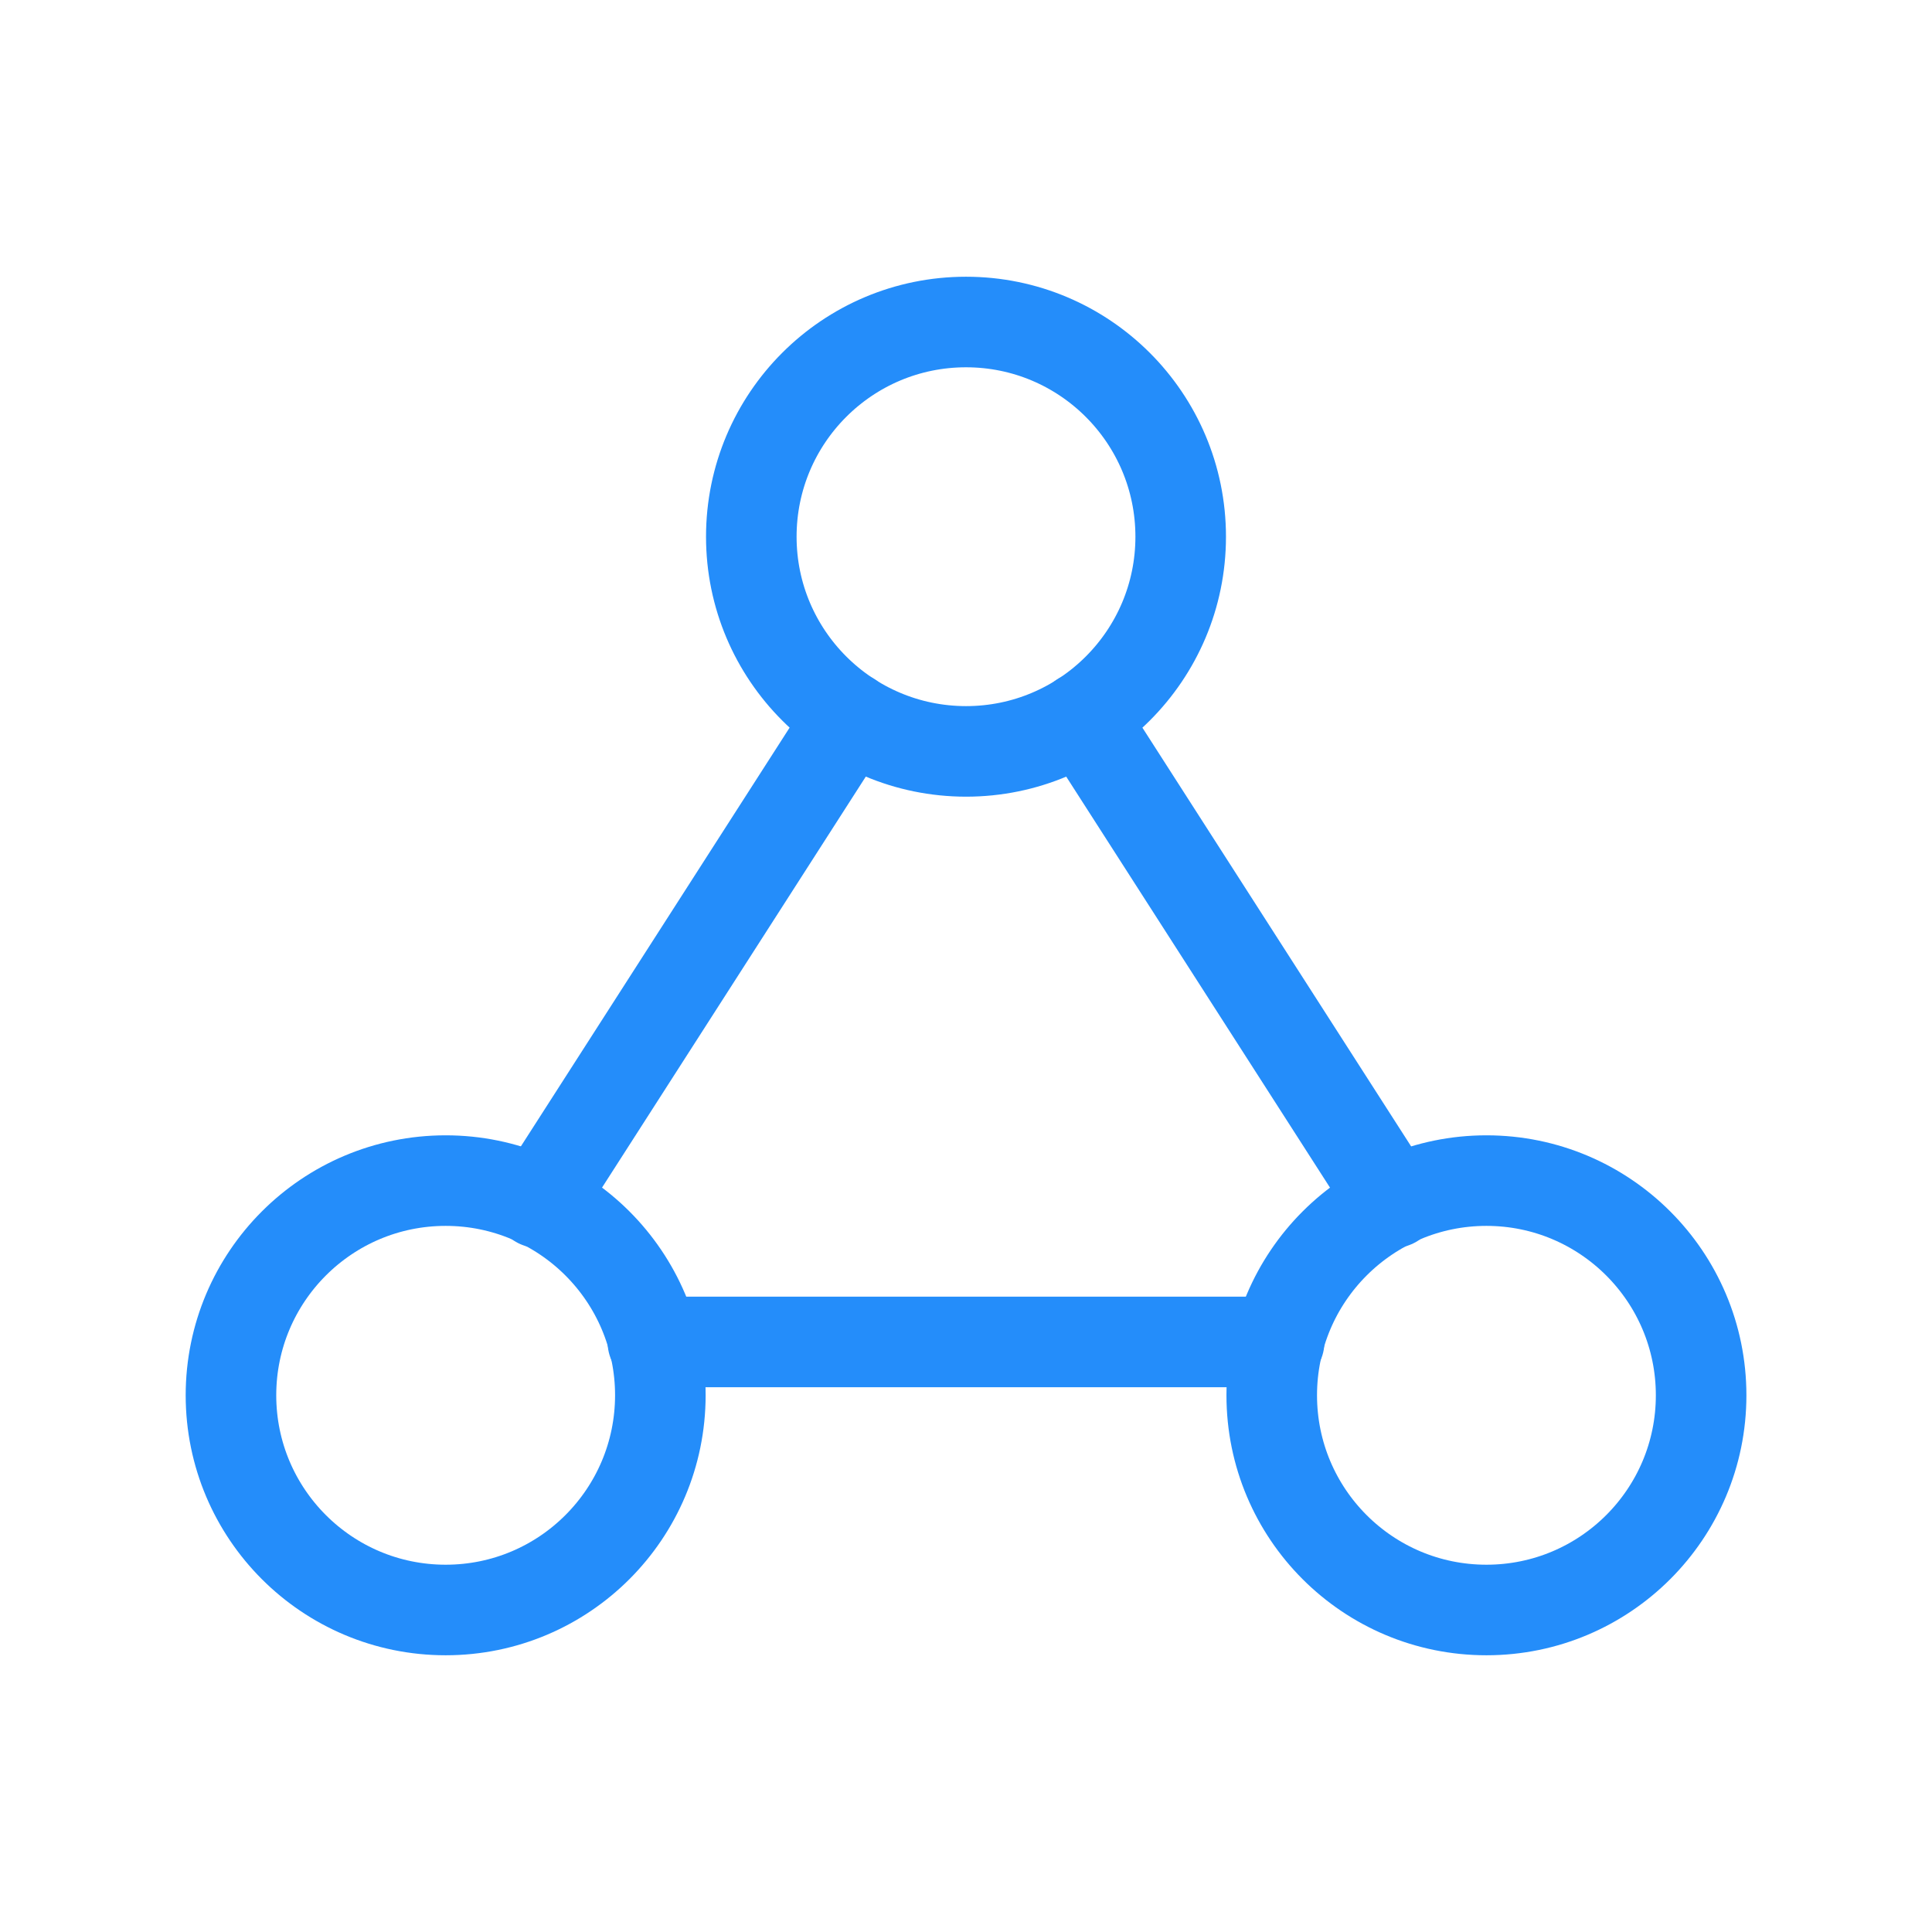
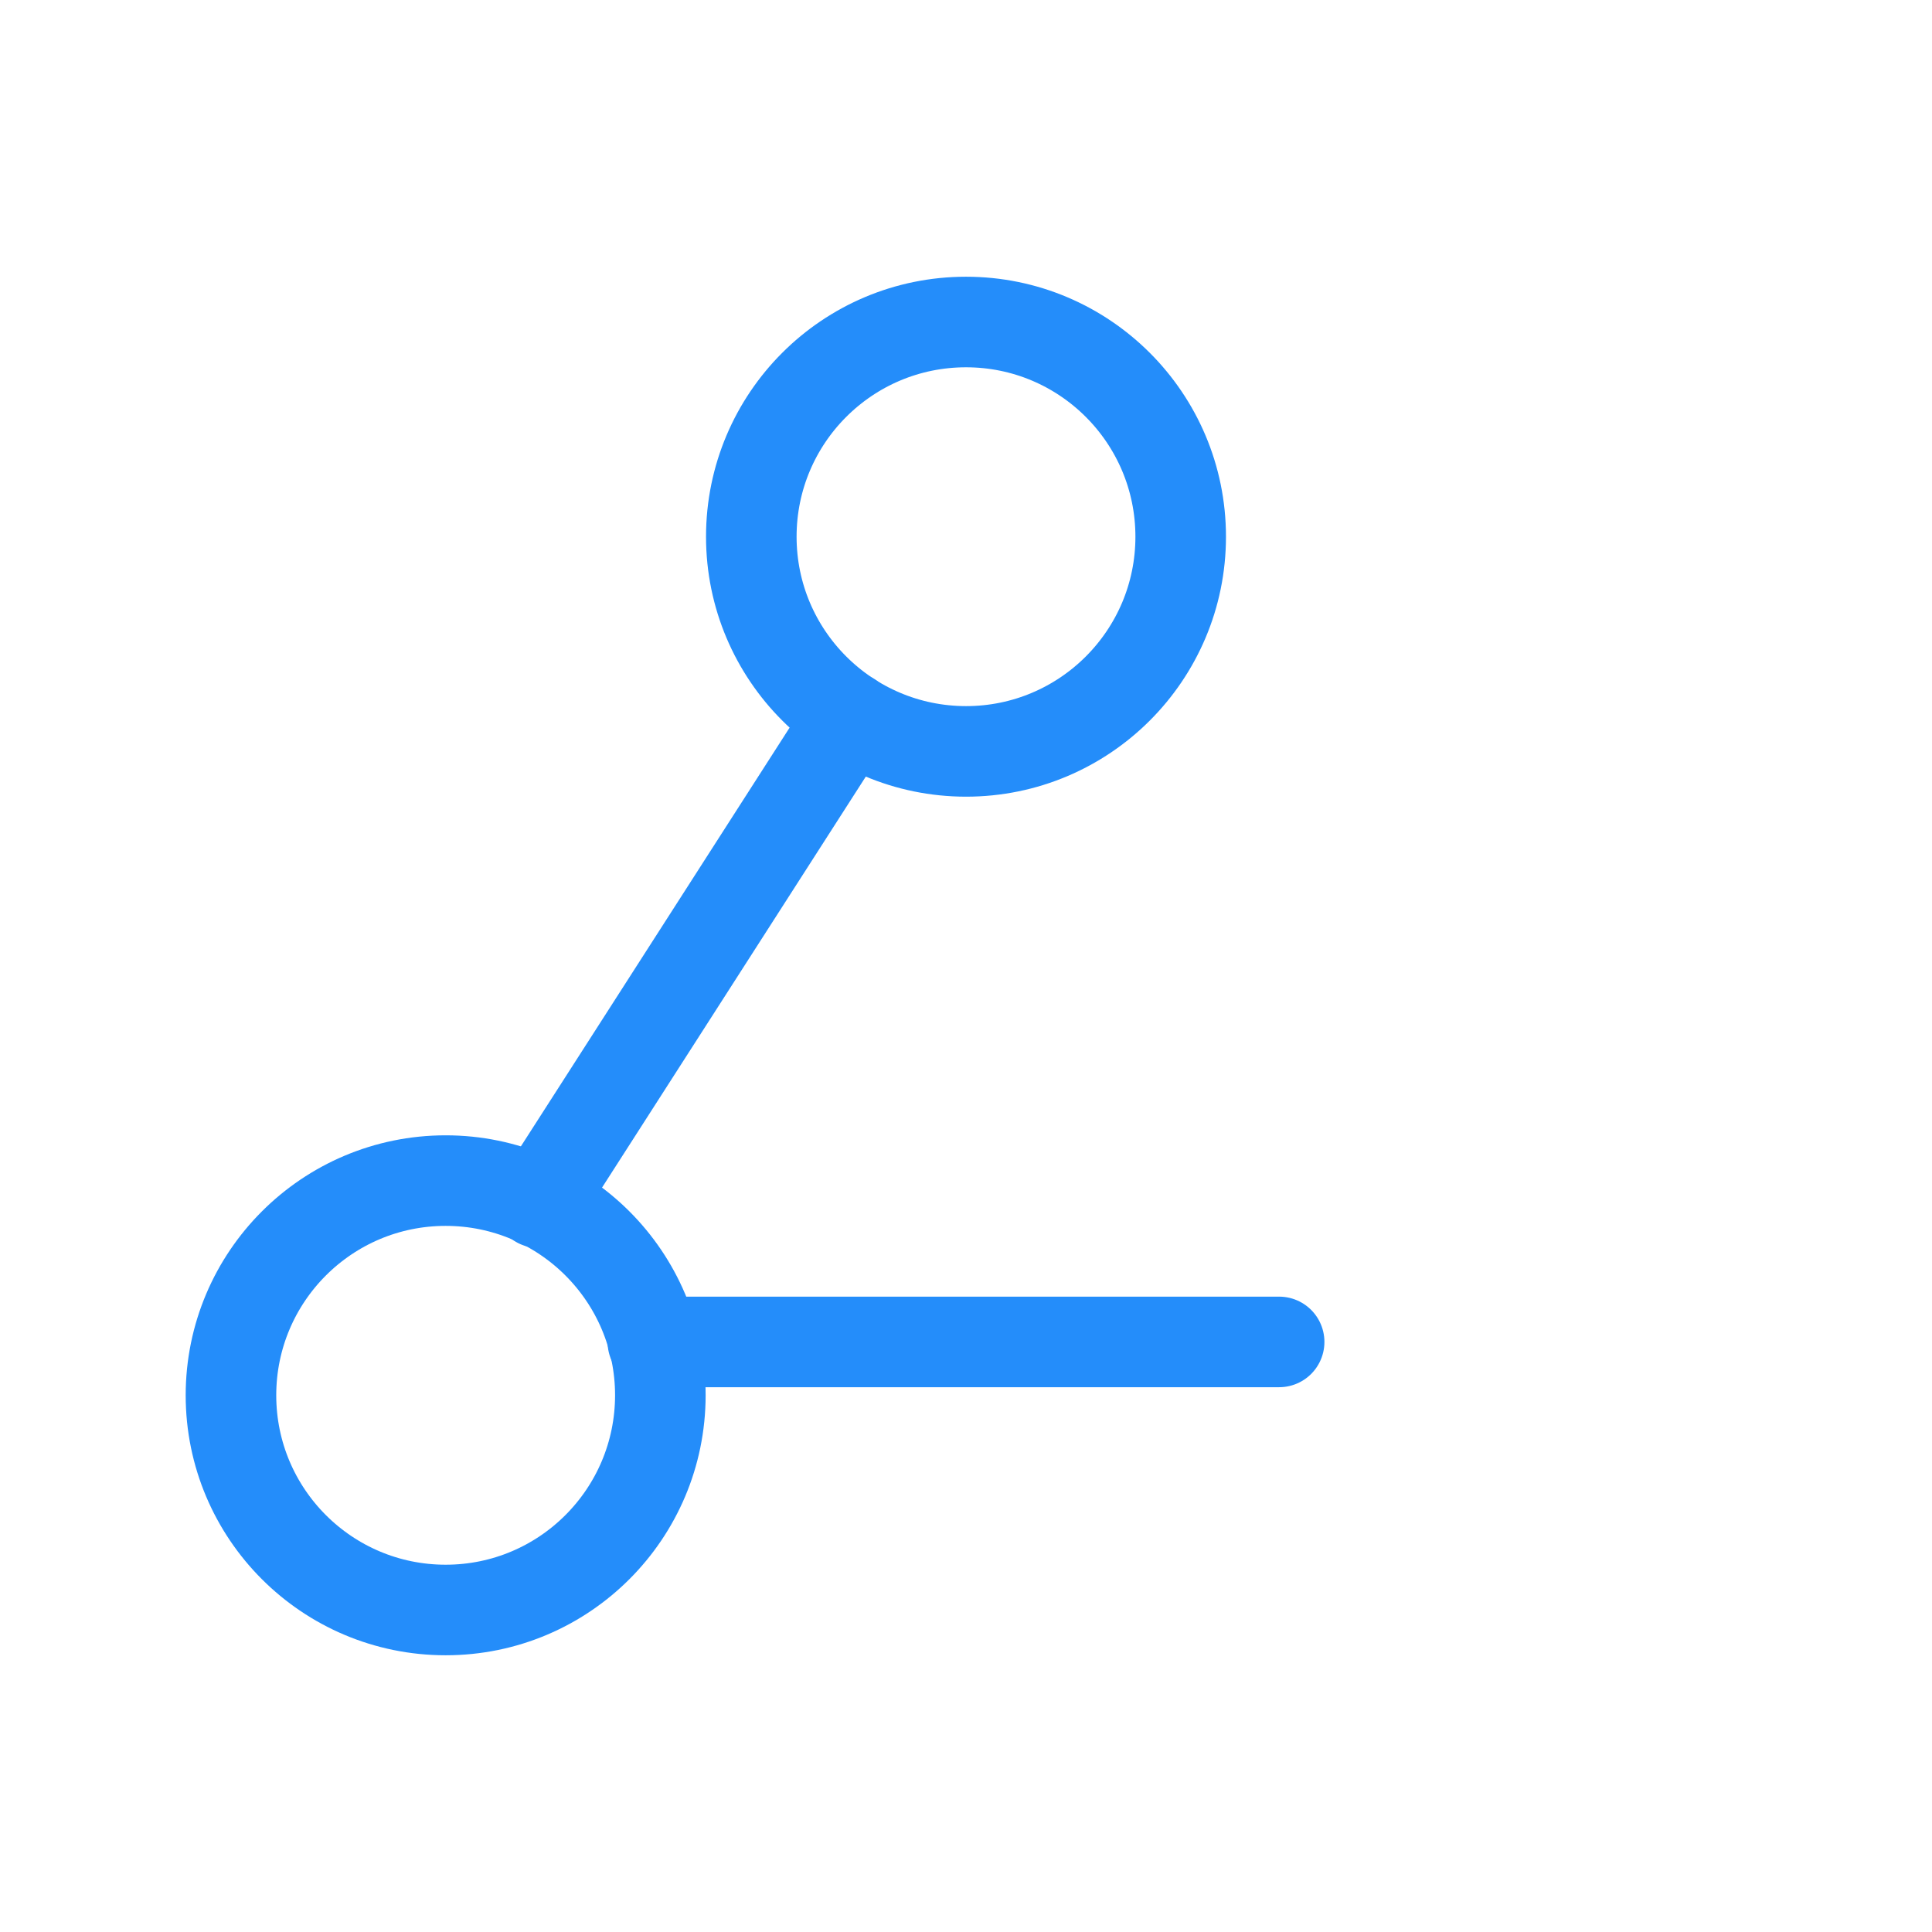
<svg xmlns="http://www.w3.org/2000/svg" width="64" height="64" viewBox="0 0 64 64" fill="none">
  <path fill-rule="evenodd" clip-rule="evenodd" d="M24.888 17.779V17.779C24.888 13.851 28.072 10.667 32 10.667V10.667C35.928 10.667 39.112 13.851 39.112 17.779V17.779C39.112 21.707 35.928 24.891 32 24.891V24.891C28.072 24.888 24.888 21.704 24.888 17.779Z" stroke="#248DFA" stroke-width="3" stroke-linecap="round" stroke-linejoin="round" />
  <path fill-rule="evenodd" clip-rule="evenodd" d="M7.651 46.221V46.221C7.651 42.293 10.835 39.109 14.763 39.109V39.109C18.691 39.109 21.875 42.293 21.875 46.221V46.221C21.872 50.149 18.691 53.333 14.763 53.333V53.333C10.835 53.333 7.651 50.149 7.651 46.221Z" stroke="#248DFA" stroke-width="3" stroke-linecap="round" stroke-linejoin="round" />
-   <path fill-rule="evenodd" clip-rule="evenodd" d="M42.128 46.221V46.221C42.128 42.293 45.312 39.109 49.24 39.109V39.109C53.168 39.109 56.352 42.293 56.352 46.221V46.221C56.352 50.149 53.168 53.333 49.24 53.333V53.333C45.309 53.333 42.128 50.149 42.128 46.221H42.128Z" stroke="#248DFA" stroke-width="3" stroke-linecap="round" stroke-linejoin="round" />
  <path d="M42.373 44.453H21.627" stroke="#248DFA" stroke-width="3" stroke-linecap="round" stroke-linejoin="round" />
-   <path d="M35.84 23.76L46.16 39.84" stroke="#248DFA" stroke-width="3" stroke-linecap="round" stroke-linejoin="round" />
  <path d="M17.84 39.84L28.16 23.76" stroke="#248DFA" stroke-width="3" stroke-linecap="round" stroke-linejoin="round" />
</svg>